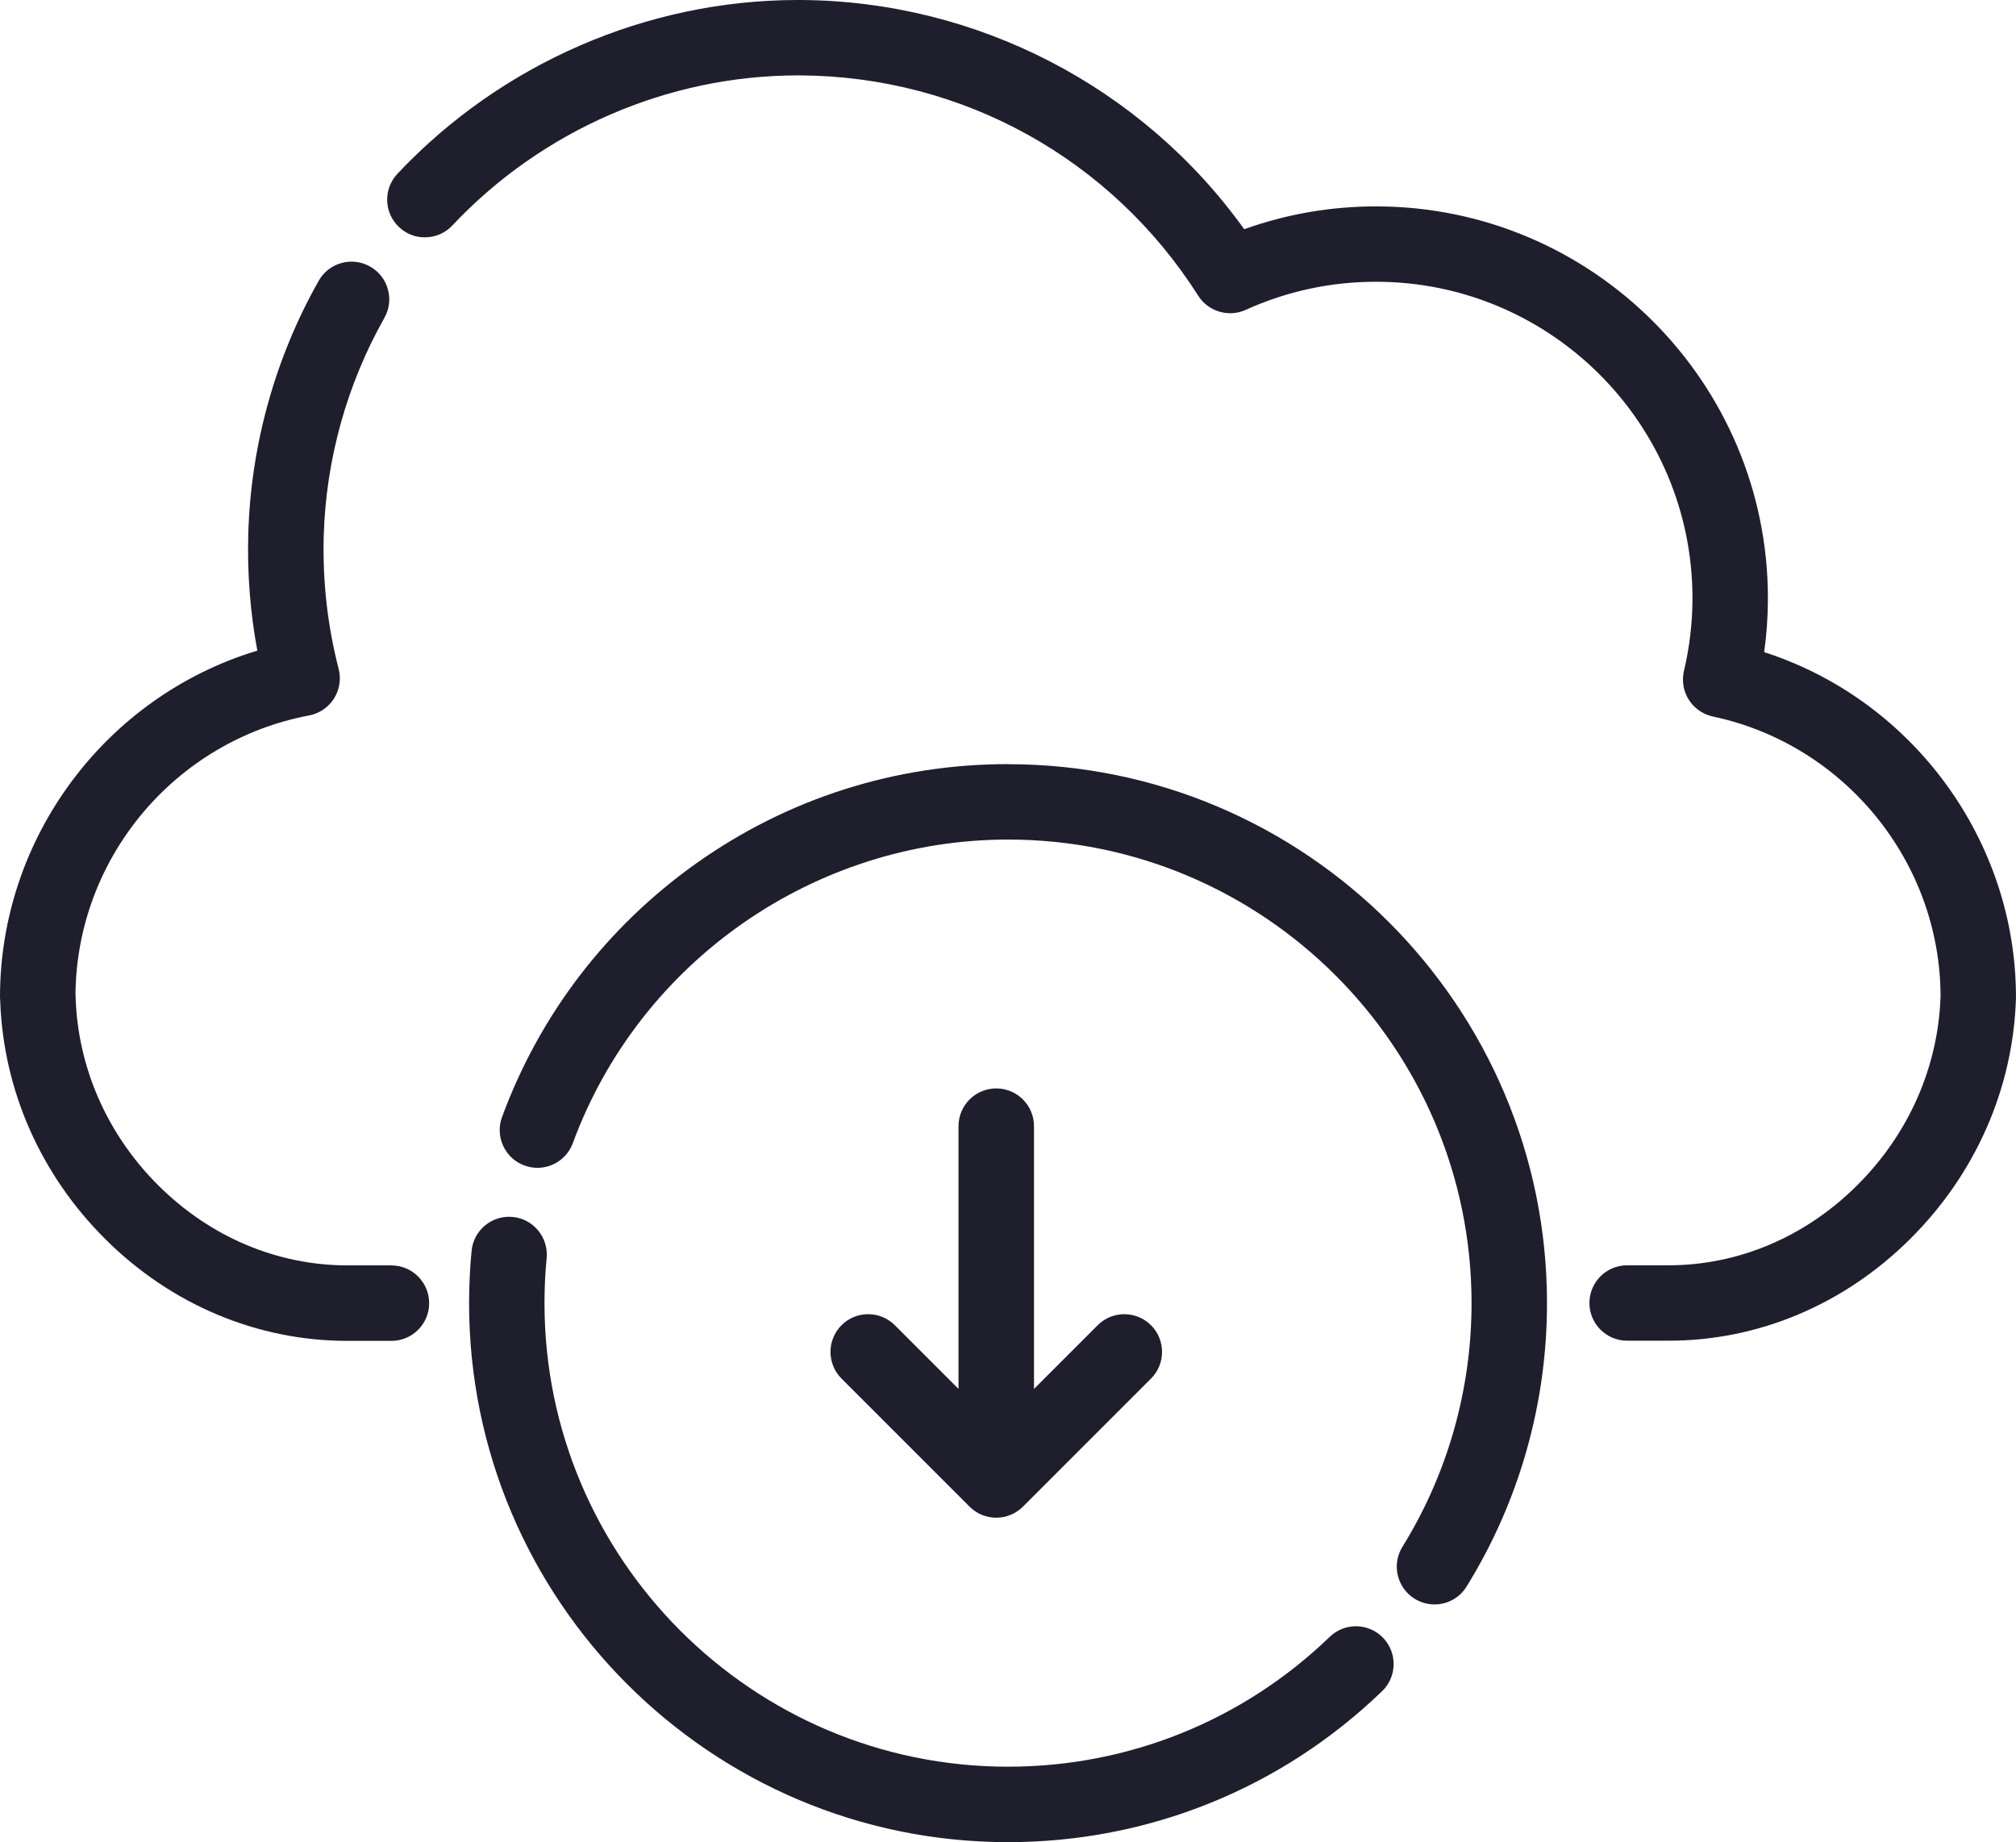
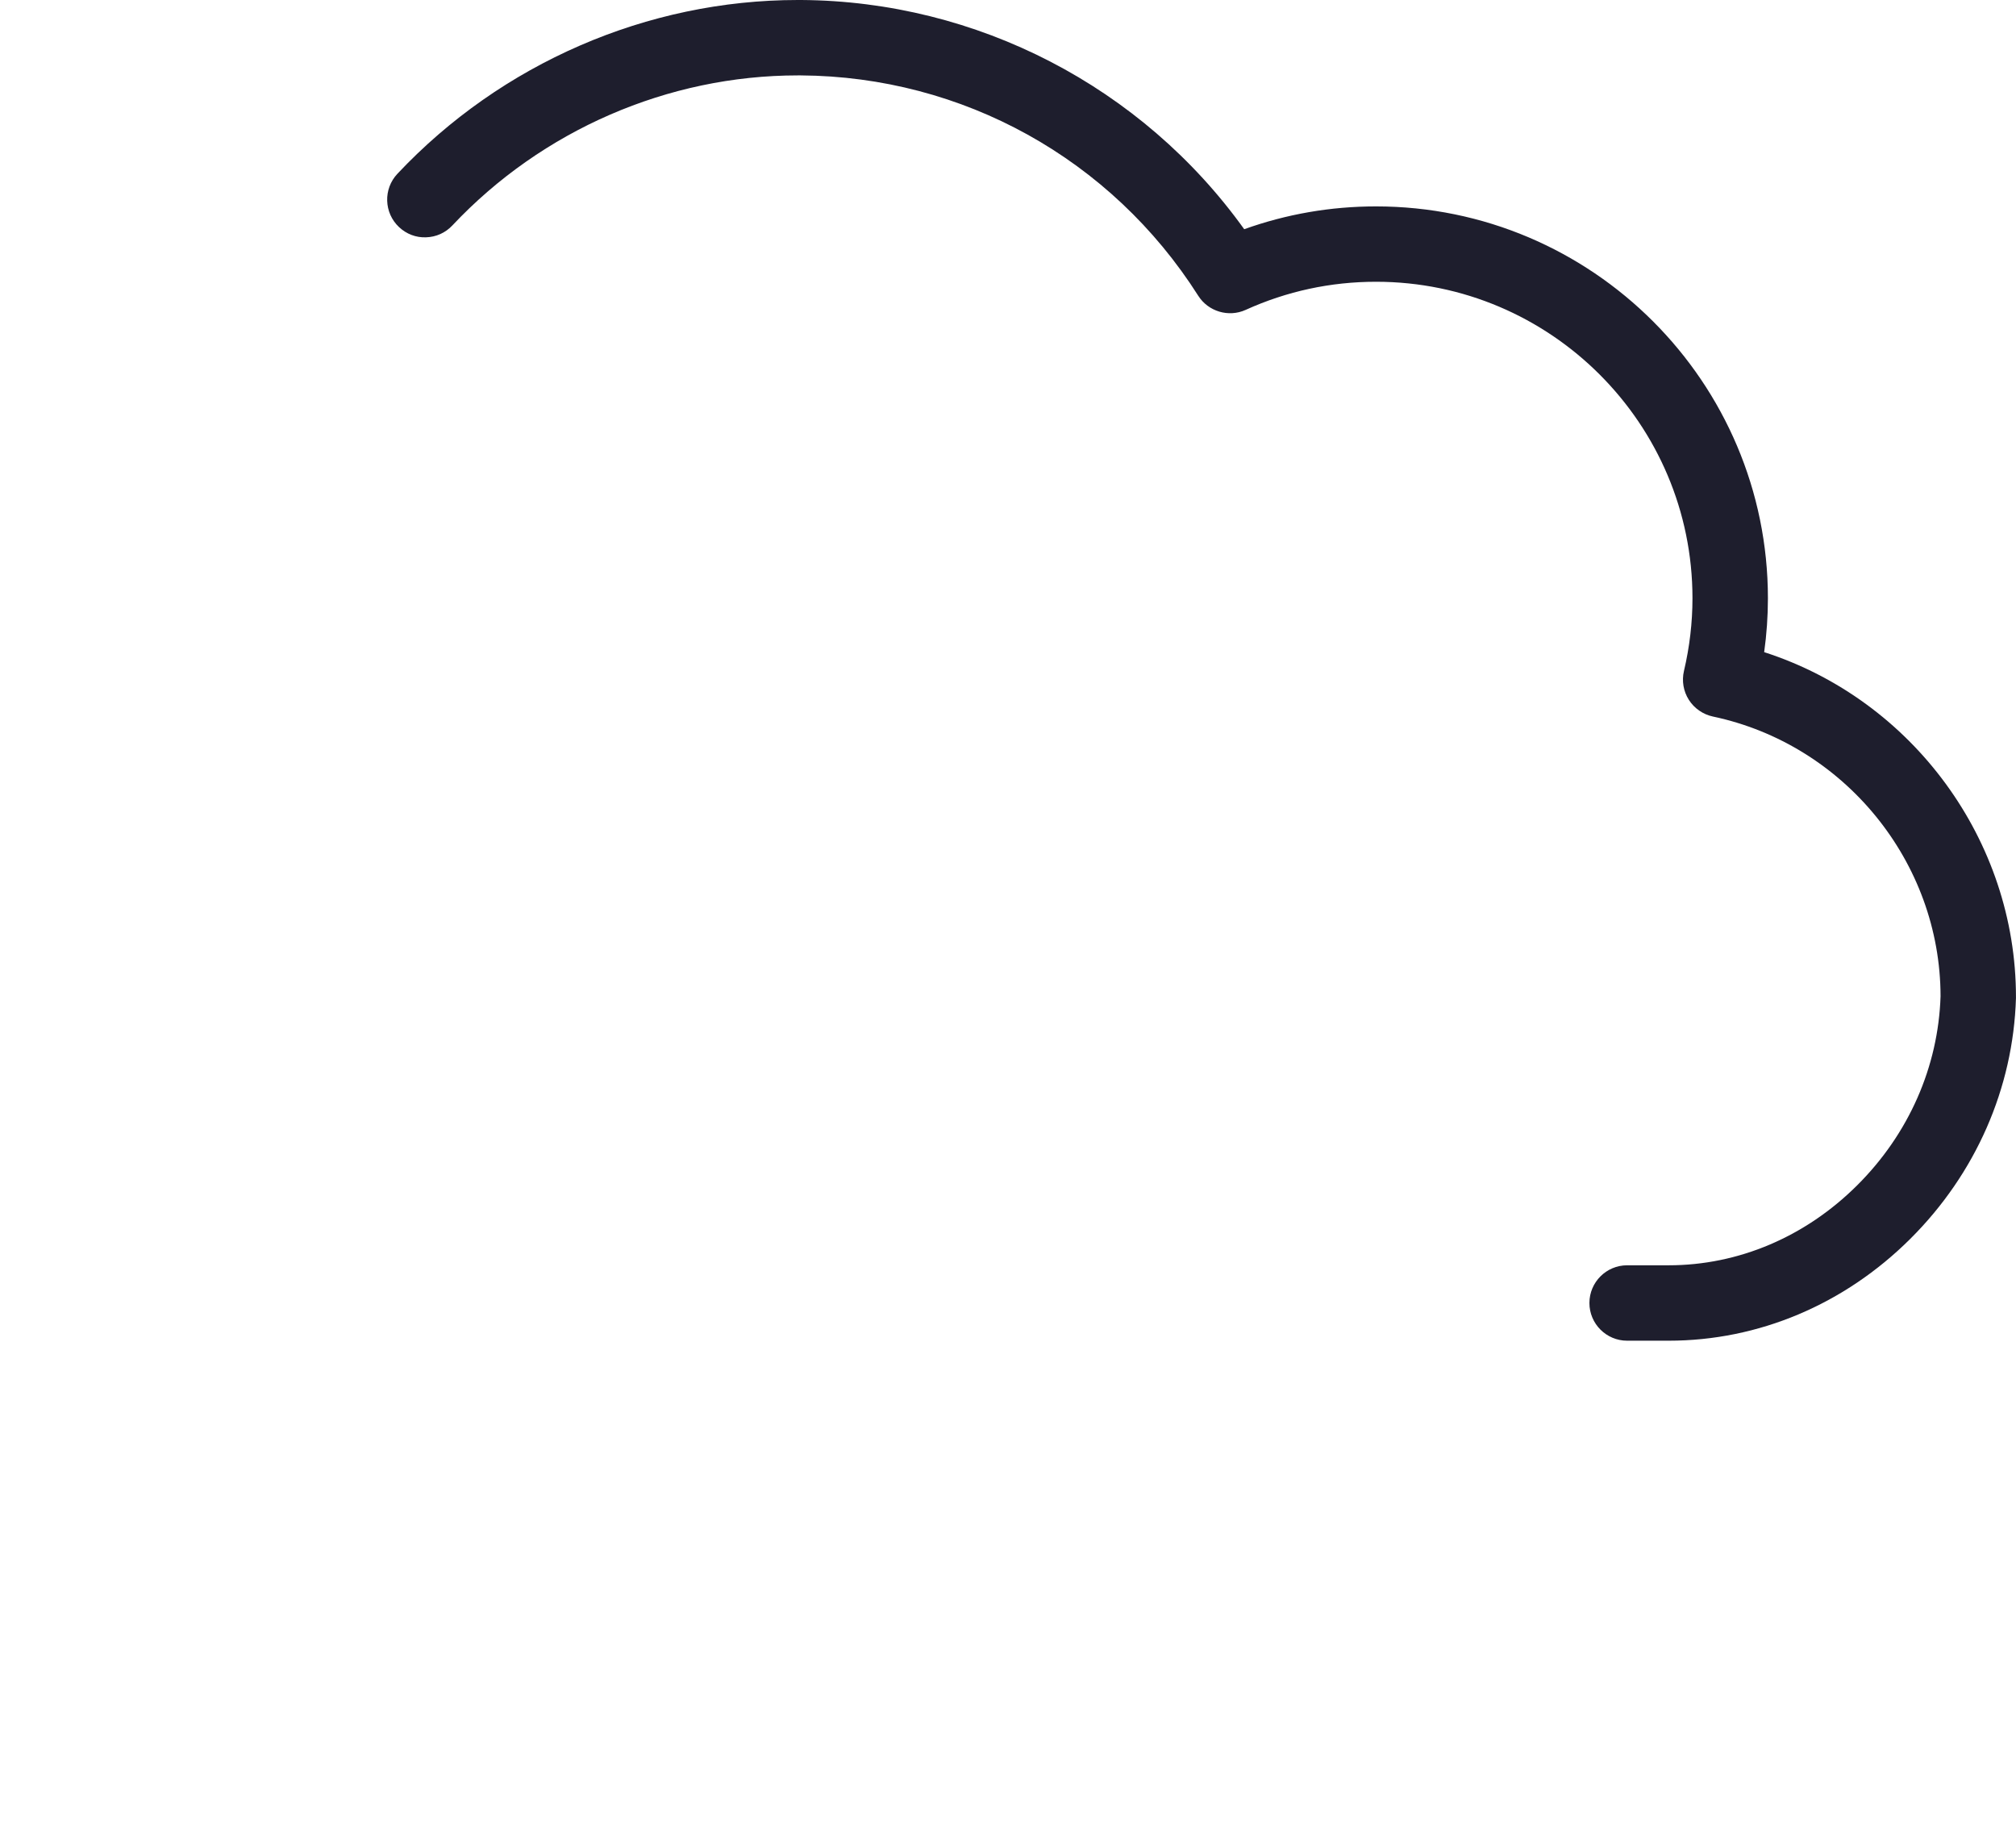
<svg xmlns="http://www.w3.org/2000/svg" id="Layer_2" data-name="Layer 2" viewBox="0 0 478.07 436.79">
  <defs>
    <style> .cls-1 { fill: #1e1e2d; } </style>
  </defs>
  <g id="Layer_1-2" data-name="Layer 1">
    <g>
-       <path class="cls-1" d="M92.83,300.04h-10.46c-16.61,0-32.51-6.72-44.77-18.91-12.24-12.17-19.23-28.14-19.68-44.96,0-.14-.01-.29-.02-.43.31-32.31,23.6-60.1,55.41-66.1,2.42-.46,4.57-1.92,5.89-4,1.32-2.08,1.72-4.65,1.11-7.03-2.65-10.25-3.84-20.87-3.54-31.57.52-18.06,5.49-35.93,14.38-51.66,1.18-2.08,1.47-4.49.83-6.79-.64-2.3-2.14-4.22-4.22-5.39-2.08-1.18-4.5-1.47-6.8-.83-2.3.64-4.22,2.14-5.39,4.22-10.32,18.25-16.09,38.98-16.69,59.95-.27,9.32.45,18.64,2.14,27.73C25,165.15,0,198.66,0,236.41c0,.34.02.67.05.99.76,21.15,9.61,41.18,24.93,56.42,15.63,15.55,36.02,24.12,57.39,24.12h10.46c4.93,0,8.94-4.01,8.94-8.94s-4.01-8.95-8.94-8.95Z" />
      <path class="cls-1" d="M418.35,154.66c.59-4.25.89-8.55.89-12.79,0-51.24-41.69-92.93-92.93-92.93-10.74,0-21.24,1.82-31.26,5.41C270.81,20.55,231.66.27,190.01,0h-.82c-35.7,0-70.31,15.02-94.95,41.21-3.38,3.59-3.21,9.26.39,12.64,1.74,1.64,4.03,2.52,6.4,2.42,2.39-.07,4.61-1.07,6.24-2.81,21.27-22.61,51.13-35.58,81.92-35.58h.71c38.39.25,73.63,19.78,94.25,52.25,2.37,3.74,7.21,5.18,11.24,3.35,9.77-4.43,20.17-6.67,30.92-6.67,41.38,0,75.04,33.66,75.04,75.04,0,5.76-.68,11.56-2.02,17.25-.55,2.33-.13,4.82,1.16,6.84,1.28,2.02,3.36,3.46,5.7,3.96,31.23,6.6,53.94,34.52,53.99,66.32-.54,16.76-7.56,32.69-19.79,44.85-12.28,12.22-28.15,18.95-44.69,18.95h-9.85c-4.93,0-8.94,4.01-8.94,8.94s4.01,8.94,8.94,8.94h9.85c21.31,0,41.66-8.58,57.31-24.16,15.5-15.43,24.4-35.71,25.05-57.06,0-.1,0-.2,0-.3,0-37.05-24.47-70.41-59.72-81.75Z" />
-       <path class="cls-1" d="M239.04,181.18c-26.68,0-52.24,8.14-73.92,23.53-21.2,15.05-37.13,35.86-46.07,60.16-.82,2.24-.73,4.67.28,6.84,1,2.17,2.79,3.82,5.03,4.64,2.25.83,4.68.73,6.84-.27,2.17-1,3.81-2.79,4.64-5.03,15.83-43.05,57.3-71.98,103.2-71.98,60.61,0,109.92,49.31,109.92,109.92,0,20.48-5.67,40.46-16.39,57.78-1.26,2.03-1.65,4.43-1.1,6.76.55,2.33,1.97,4.3,4,5.56,1.42.88,3.04,1.34,4.7,1.34,3.12,0,5.97-1.58,7.61-4.24,12.48-20.15,19.07-43.38,19.07-67.19,0-70.47-57.33-127.8-127.81-127.8Z" />
-       <path class="cls-1" d="M321.7,385.61c-2.36-.05-4.65.85-6.37,2.51-20.59,19.85-47.68,30.79-76.29,30.79-60.61,0-109.92-49.31-109.92-109.92,0-3.57.17-7.16.51-10.67.47-4.91-3.14-9.29-8.04-9.76-2.38-.23-4.7.47-6.54,1.99-1.85,1.52-2.99,3.67-3.22,6.06-.39,4.09-.59,8.25-.59,12.39,0,70.47,57.33,127.8,127.8,127.8,33.26,0,64.77-12.71,88.71-35.8,1.72-1.66,2.69-3.89,2.73-6.28.04-2.39-.85-4.65-2.5-6.37-1.66-1.72-3.89-2.69-6.28-2.74Z" />
-       <path class="cls-1" d="M236.24,258.08c-4.93,0-8.94,4.01-8.94,8.94v62.31l-15.1-15.1c-1.69-1.69-3.94-2.62-6.32-2.62s-4.64.93-6.32,2.62c-3.49,3.49-3.49,9.16,0,12.65l30.37,30.37c1.69,1.69,3.94,2.62,6.32,2.62s4.63-.93,6.33-2.62l30.37-30.37c3.49-3.49,3.49-9.16,0-12.65-3.49-3.48-9.16-3.49-12.65,0l-15.1,15.1v-62.31c0-4.93-4.02-8.94-8.95-8.94Z" />
    </g>
  </g>
</svg>